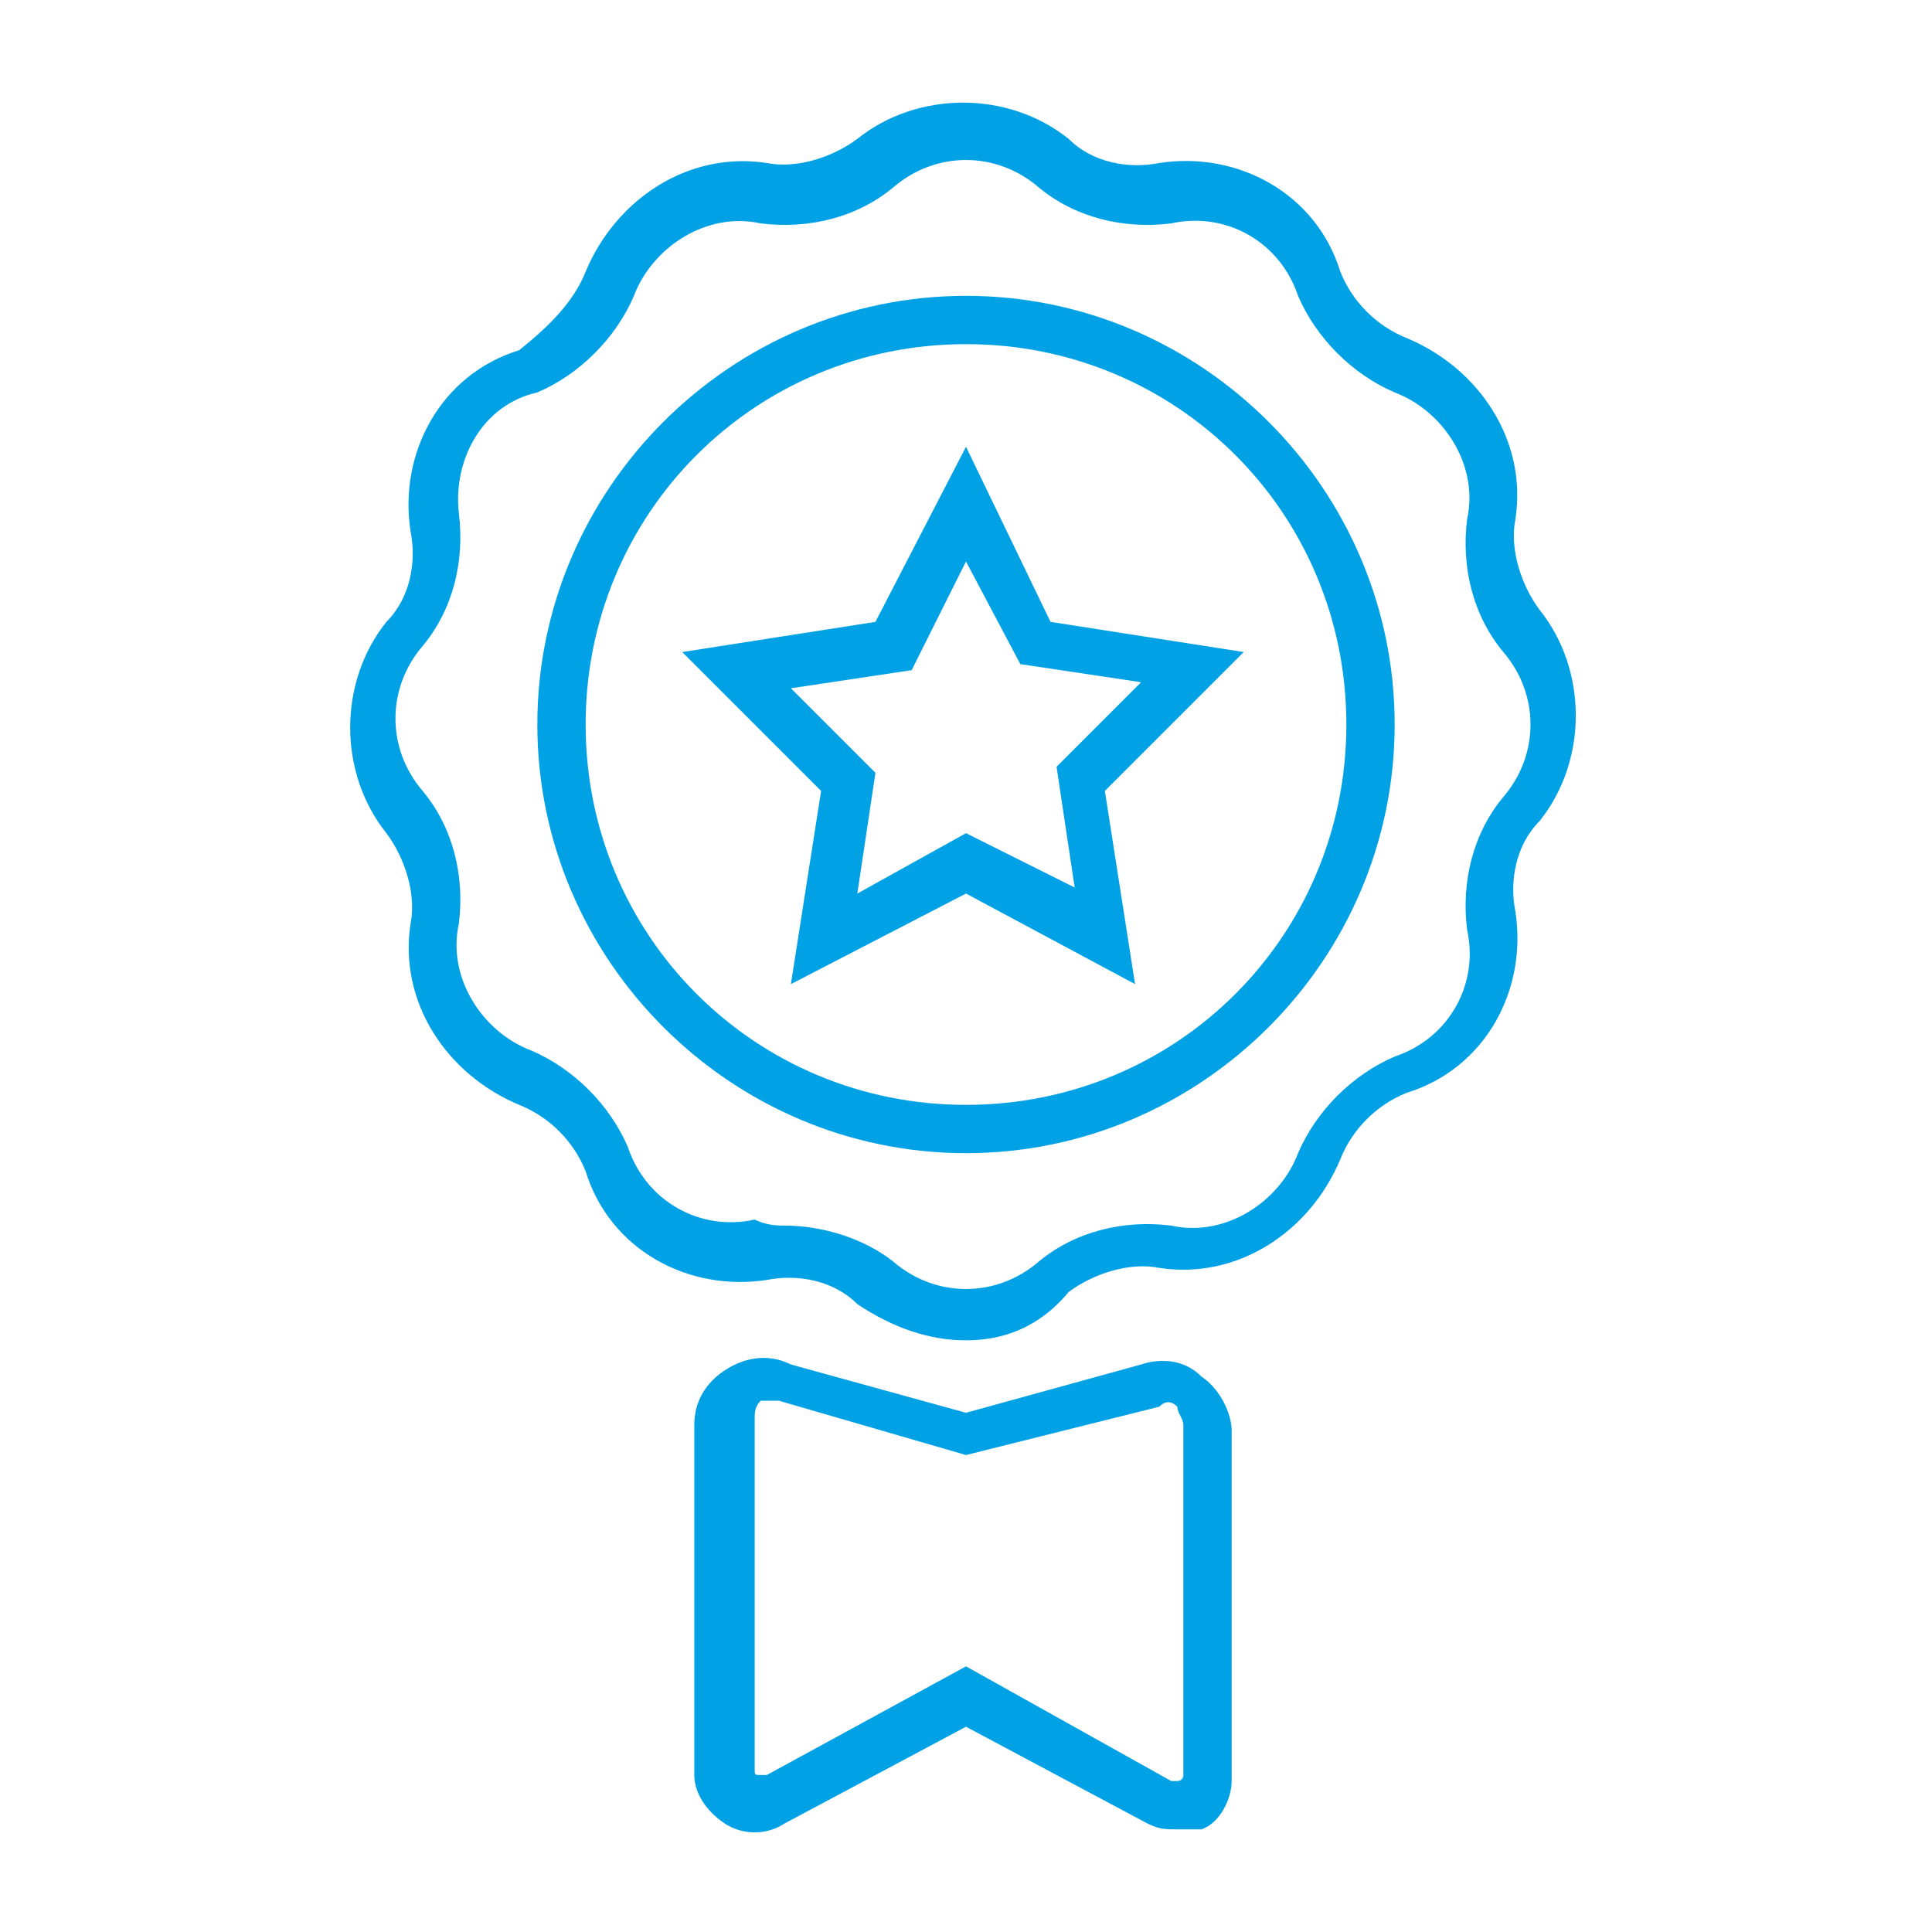
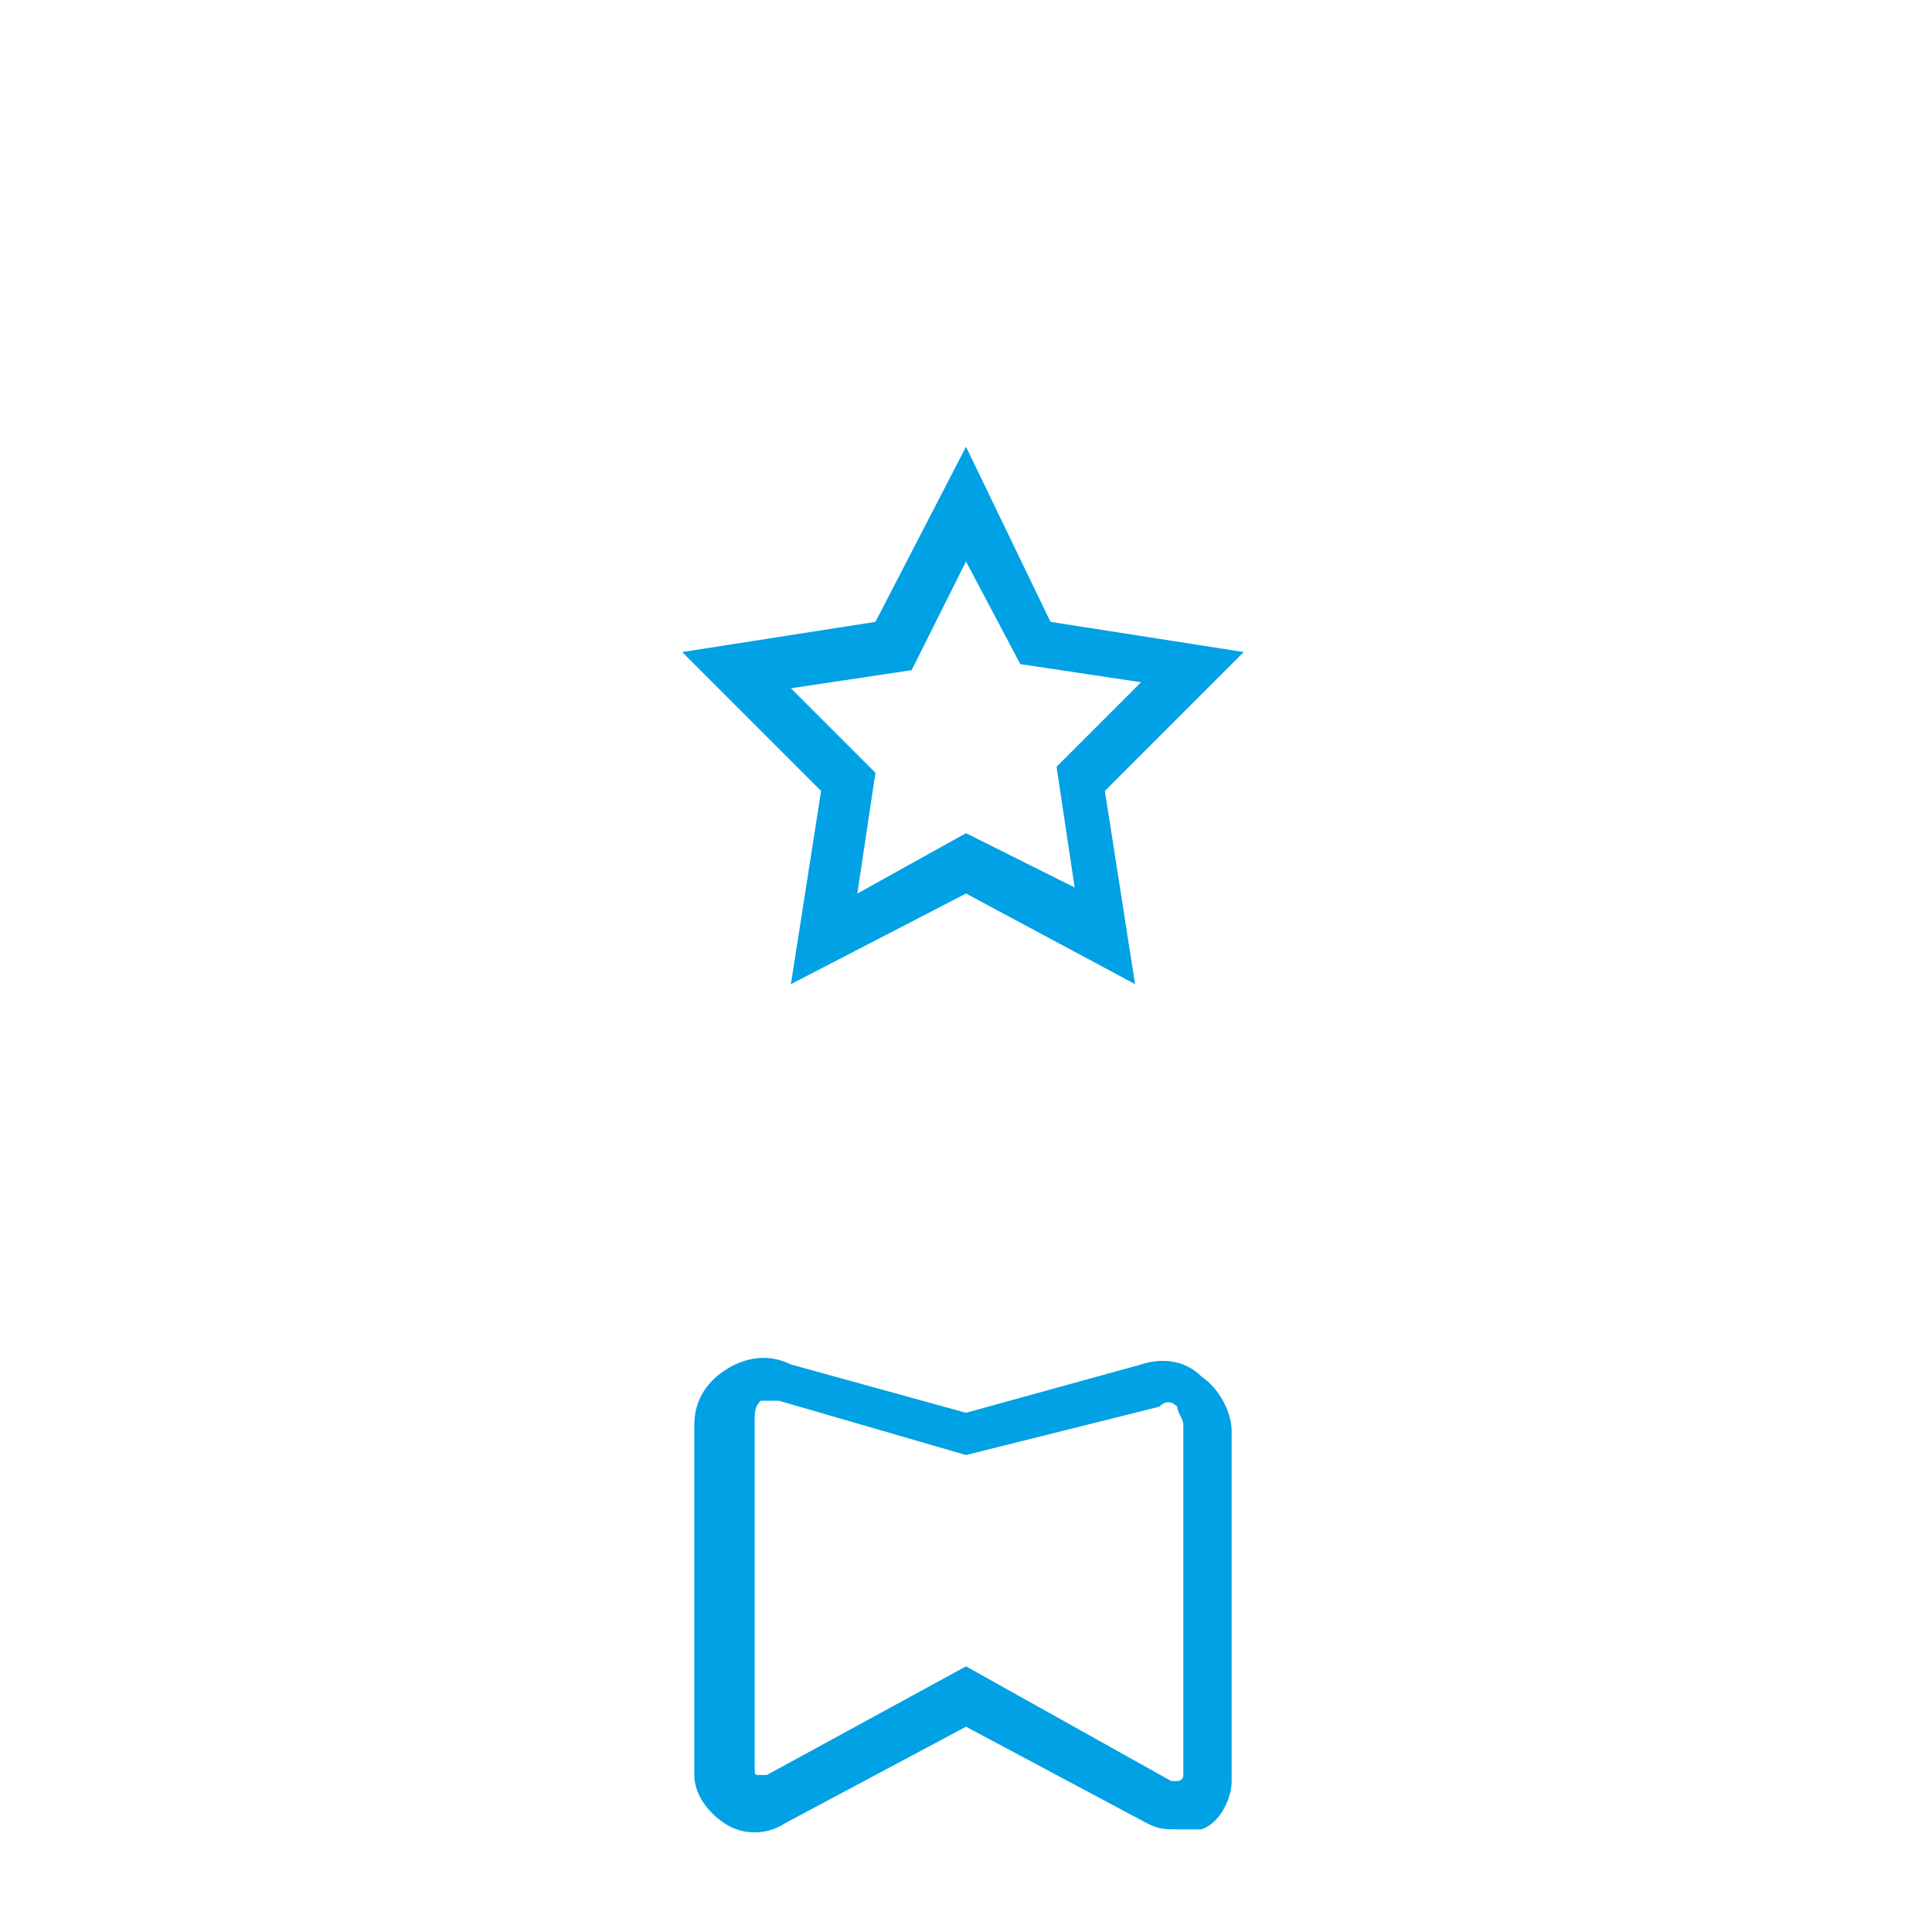
<svg xmlns="http://www.w3.org/2000/svg" version="1.1" x="0px" y="0px" viewBox="0 0 32 32" style="enable-background:new 0 0 32 32;" xml:space="preserve">
  <style type="text/css">
	.st0{fill:#5C5B60;}
	.st1{fill:#231F20;}
	.st2{fill:#FFFFFF;}
	.st3{fill:none;stroke:#FFFFFF;stroke-width:1.5;stroke-linecap:round;stroke-miterlimit:10;}
	.st4{fill:#00A1E5;}
	.st5{fill:#44C7F4;}
	.st6{fill:#0082BF;}
	.st7{fill:#FFFFFF;stroke:#231F20;stroke-miterlimit:10;}
</style>
  <g id="Layer_1">
</g>
  <g id="Layer_2">
</g>
  <g id="Layer_3">
</g>
  <g id="Layer_4">
</g>
  <g id="Layer_5">
</g>
  <g id="Layer_6">
</g>
  <g id="Layer_7">
</g>
  <g id="Layer_8">
</g>
  <g id="Layer_9">
</g>
  <g id="Layer_10">
</g>
  <g id="Layer_11">
    <g>
      <g>
        <path class="st4" d="M13.1,16.3l0.5-3.2l-2.3-2.3l3.2-0.5L16,7.4l1.4,2.9l3.2,0.5l-2.3,2.3l0.5,3.2L16,14.8L13.1,16.3z M16,13.8     l1.8,0.9l-0.3-2l1.4-1.4l-2-0.3L16,9.3l-0.9,1.8l-2,0.3l1.4,1.4l-0.3,2L16,13.8z" />
      </g>
      <g>
-         <path class="st4" d="M16,19.1c-3.9,0-7.1-3.2-7.1-7.1s3.2-7.1,7.1-7.1s7.1,3.2,7.1,7.1S19.9,19.1,16,19.1z M16,5.7     c-3.5,0-6.3,2.8-6.3,6.3s2.8,6.3,6.3,6.3s6.3-2.8,6.3-6.3S19.5,5.7,16,5.7z" />
-       </g>
+         </g>
      <g>
-         <path class="st4" d="M16,22.2c-0.6,0-1.2-0.2-1.8-0.6c-0.4-0.4-1-0.5-1.5-0.4c-1.3,0.2-2.6-0.5-3-1.8c-0.2-0.5-0.6-0.9-1.1-1.1     c-1.2-0.5-2-1.7-1.8-3c0.1-0.5-0.1-1.1-0.4-1.5c-0.8-1-0.8-2.5,0-3.5c0.4-0.4,0.5-1,0.4-1.5c-0.2-1.3,0.5-2.6,1.8-3     C9.1,5.4,9.5,5,9.7,4.5c0.5-1.2,1.7-2,3-1.8c0.5,0.1,1.1-0.1,1.5-0.4c1-0.8,2.5-0.8,3.5,0l0,0c0.4,0.4,1,0.5,1.5,0.4     c1.3-0.2,2.6,0.5,3,1.8c0.2,0.5,0.6,0.9,1.1,1.1c1.2,0.5,2,1.7,1.8,3c-0.1,0.5,0.1,1.1,0.4,1.5c0.8,1,0.8,2.5,0,3.5     c-0.4,0.4-0.5,1-0.4,1.5c0.2,1.3-0.5,2.6-1.8,3c-0.5,0.2-0.9,0.6-1.1,1.1c-0.5,1.2-1.7,2-3,1.8c-0.5-0.1-1.1,0.1-1.5,0.4     C17.2,22,16.6,22.2,16,22.2z M13,20.3c0.6,0,1.3,0.2,1.8,0.6c0.7,0.6,1.7,0.6,2.4,0c0.6-0.5,1.4-0.7,2.2-0.6     c0.9,0.2,1.8-0.4,2.1-1.2c0.3-0.7,0.9-1.3,1.6-1.6c0.9-0.3,1.4-1.2,1.2-2.1c-0.1-0.8,0.1-1.6,0.6-2.2c0.6-0.7,0.6-1.7,0-2.4     c-0.5-0.6-0.7-1.4-0.6-2.2c0.2-0.9-0.4-1.8-1.2-2.1c-0.7-0.3-1.3-0.9-1.6-1.6c-0.3-0.9-1.2-1.4-2.1-1.2c-0.8,0.1-1.6-0.1-2.2-0.6     c-0.7-0.6-1.7-0.6-2.4,0c-0.6,0.5-1.4,0.7-2.2,0.6c-0.9-0.2-1.8,0.4-2.1,1.2c-0.3,0.7-0.9,1.3-1.6,1.6C8,6.7,7.5,7.6,7.6,8.5     c0.1,0.8-0.1,1.6-0.6,2.2c-0.6,0.7-0.6,1.7,0,2.4c0.5,0.6,0.7,1.4,0.6,2.2c-0.2,0.9,0.4,1.8,1.2,2.1c0.7,0.3,1.3,0.9,1.6,1.6     c0.3,0.9,1.2,1.4,2.1,1.2C12.7,20.3,12.9,20.3,13,20.3z" />
-       </g>
+         </g>
      <g>
        <path class="st4" d="M19.5,30.3c-0.2,0-0.3,0-0.5-0.1l-3-1.6l-3,1.6c-0.3,0.2-0.7,0.2-1,0c-0.3-0.2-0.5-0.5-0.5-0.8v-5.8     c0-0.4,0.2-0.7,0.5-0.9c0.3-0.2,0.7-0.3,1.1-0.1l2.9,0.8l2.9-0.8c0.3-0.1,0.7-0.1,1,0.2c0.3,0.2,0.5,0.6,0.5,0.9v5.8     c0,0.3-0.2,0.7-0.5,0.8C19.8,30.3,19.6,30.3,19.5,30.3z M16,27.6l3.4,1.9c0.1,0,0.1,0,0.1,0c0,0,0.1,0,0.1-0.1v-5.8     c0-0.1-0.1-0.2-0.1-0.3c-0.1-0.1-0.2-0.1-0.3,0L16,24.1l-3.1-0.9c-0.1,0-0.2,0-0.3,0c-0.1,0.1-0.1,0.2-0.1,0.3v5.8     c0,0.1,0,0.1,0.1,0.1c0,0,0.1,0,0.1,0L16,27.6z" />
      </g>
    </g>
  </g>
</svg>